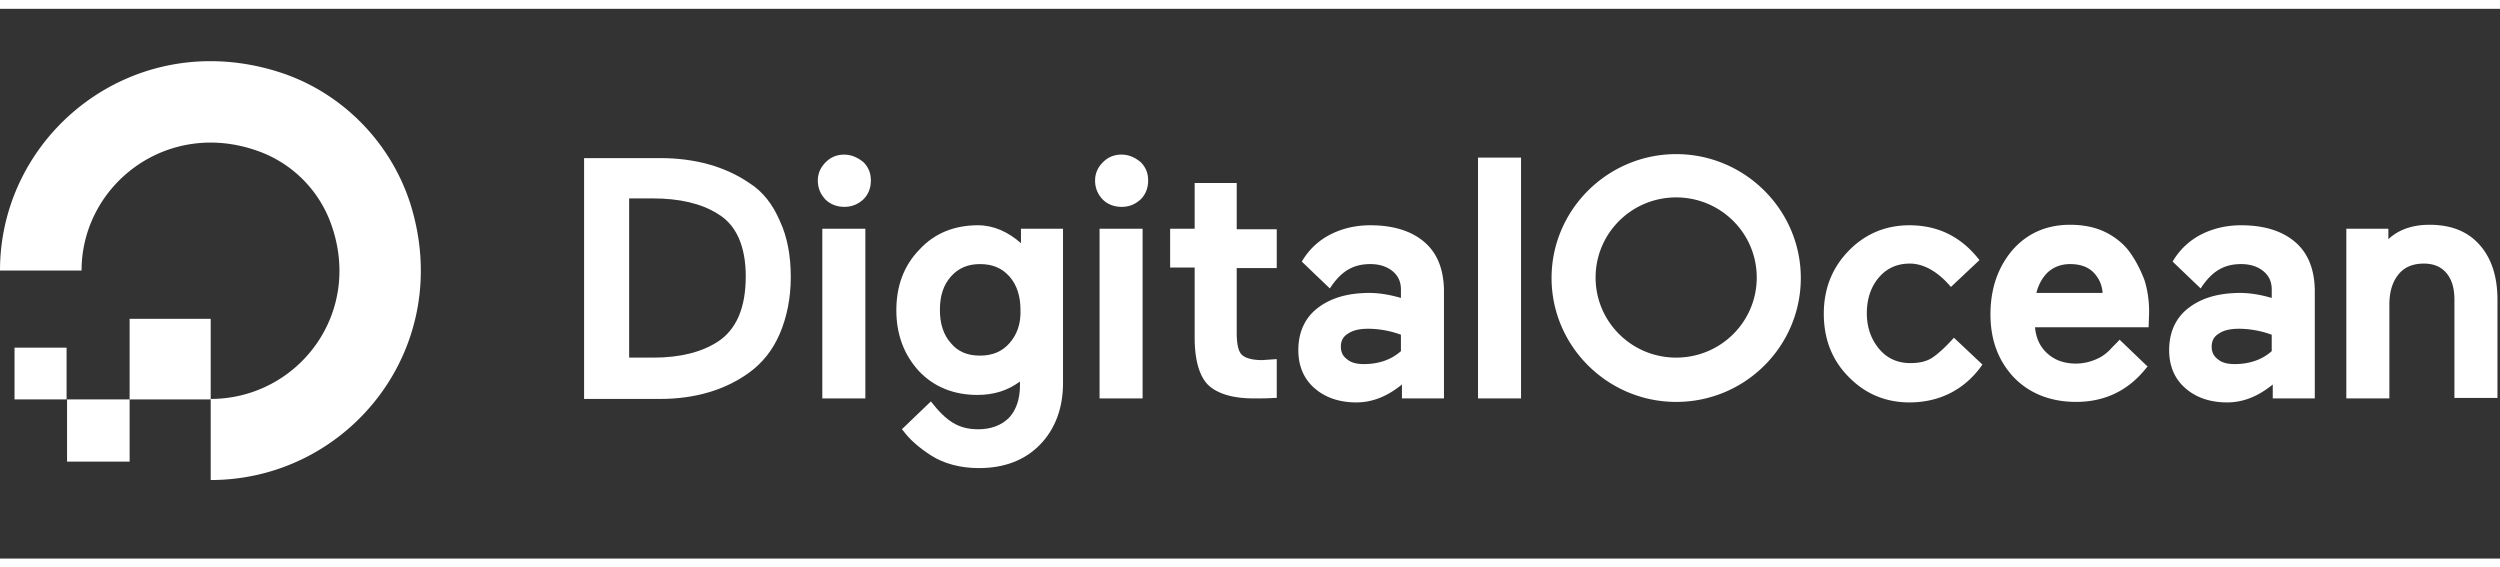
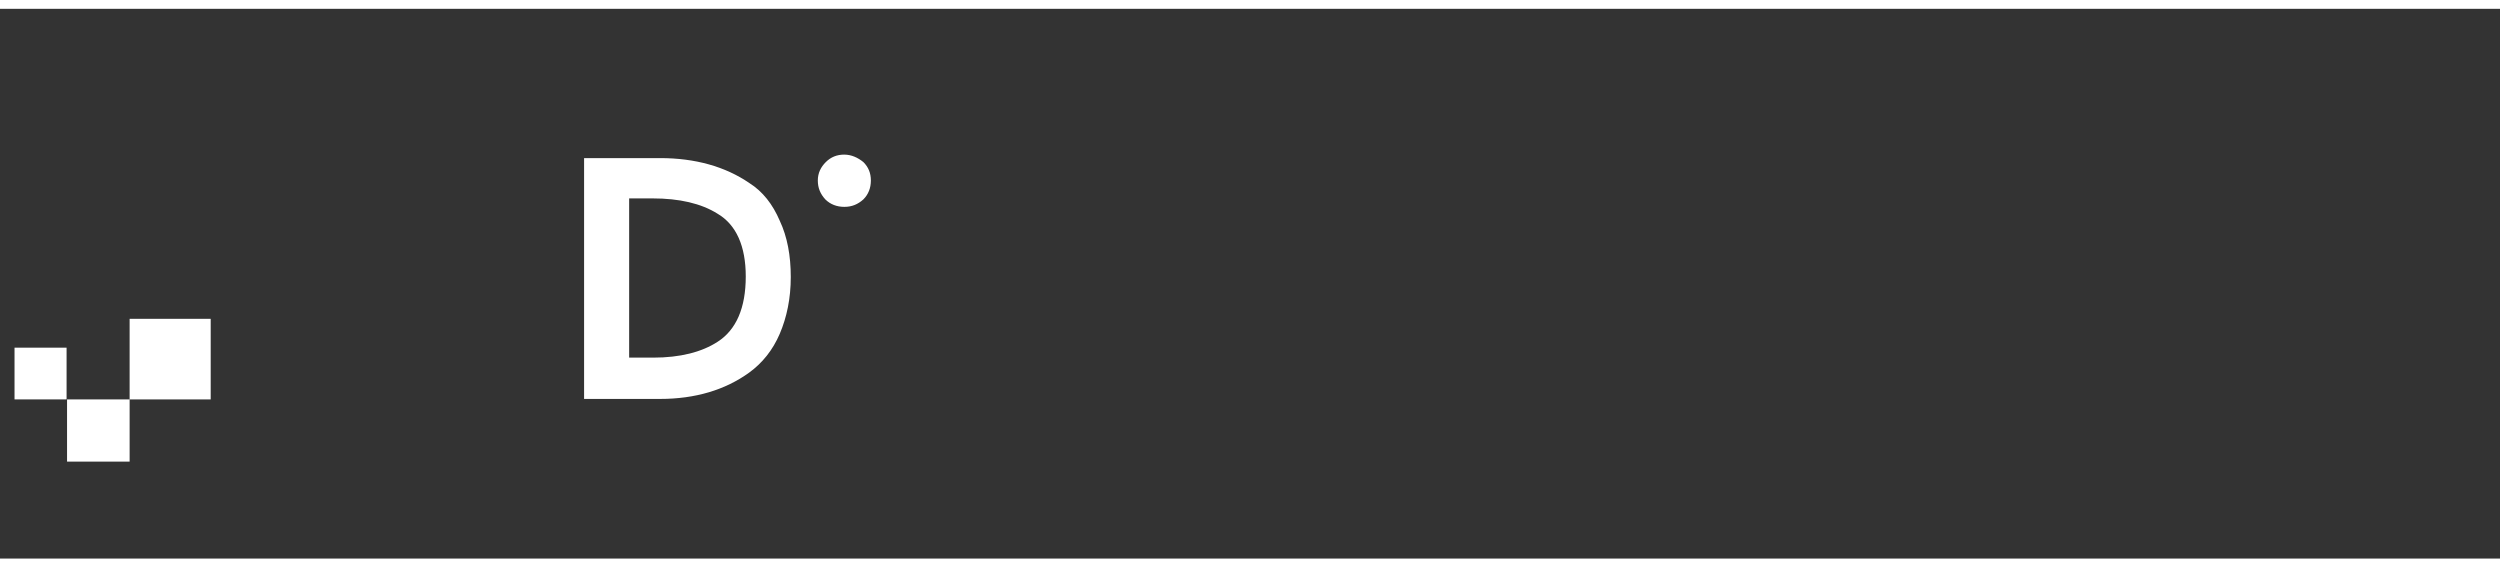
<svg xmlns="http://www.w3.org/2000/svg" width="141" height="32" viewBox="0 -4 191 42">
  <rect x="0" y="-4" width="191" height="42" fill="#333333" stroke="none" />
-   <path d="M16.098 32v-6.196c6.615 0 11.701-6.5 9.177-13.42a9.223 9.223 0 0 0-5.545-5.512C12.771 4.363 6.232 9.457 6.232 15.996H0C0 5.542 10.17-2.631 21.184.79c4.818 1.483 8.641 5.322 10.17 10.112C34.797 21.888 26.615 32 16.099 32z" clip-rule="evenodd" fill="#fff" fill-rule="evenodd" />
  <path d="M16.097 25.842H9.903v-6.158h6.194v6.158zm-6.194 4.751h-4.78v-4.752h4.78v4.752z" clip-rule="evenodd" fill="#fff" fill-rule="evenodd" />
  <path d="M5.124 25.842H1.11v-3.954h3.977v3.954h.038zM57.242 9.305c-1.835-1.254-4.13-1.9-6.806-1.9h-5.812v18.399h5.812c2.676 0 4.97-.685 6.806-2.015.994-.722 1.797-1.71 2.333-2.965.535-1.255.84-2.7.84-4.334s-.267-3.08-.84-4.295c-.536-1.255-1.3-2.243-2.333-2.89zm-9.213 1.179h1.835c2.026 0 3.709.38 4.97 1.178 1.416.837 2.142 2.471 2.142 4.79 0 2.395-.726 4.068-2.141 4.98-1.224.798-2.868 1.217-4.933 1.217h-1.835V10.484h-.039zm16.479-3.346c-.574 0-1.032.19-1.415.57-.382.38-.612.837-.612 1.407s.192 1.027.574 1.445c.382.38.88.57 1.453.57.574 0 1.032-.19 1.453-.57.382-.38.574-.875.574-1.445s-.192-1.026-.574-1.406c-.42-.343-.918-.57-1.453-.57z" clip-rule="evenodd" fill="#fff" fill-rule="evenodd" />
-   <path fill="#fff" d="M62.825 12.802h3.288v12.963h-3.288z" />
-   <path d="M78.002 13.905c-.994-.874-2.103-1.369-3.288-1.369-1.797 0-3.327.609-4.474 1.863-1.185 1.217-1.76 2.775-1.76 4.638 0 1.825.575 3.383 1.722 4.638 1.147 1.216 2.676 1.824 4.473 1.824 1.262 0 2.333-.342 3.25-1.026v.304c0 1.064-.305 1.9-.84 2.471-.574.57-1.377.874-2.333.874-1.53 0-2.447-.608-3.633-2.128l-2.217 2.128.076.076c.497.685 1.224 1.331 2.18 1.94.956.607 2.217.95 3.632.95 1.95 0 3.518-.609 4.665-1.787 1.147-1.179 1.759-2.775 1.759-4.714V12.803h-3.212v1.102zm-.879 7.641c-.573.646-1.3.95-2.256.95-.956 0-1.682-.304-2.217-.95-.574-.646-.842-1.482-.842-2.547 0-1.064.268-1.9.842-2.547.573-.646 1.3-.95 2.217-.95.956 0 1.683.304 2.256.95.574.646.842 1.52.842 2.547.038 1.064-.268 1.9-.842 2.547z" clip-rule="evenodd" fill="#fff" fill-rule="evenodd" />
-   <path fill="#fff" d="M84.007 12.802h3.288v12.963h-3.288z" />
-   <path d="M85.692 7.138c-.574 0-1.032.19-1.415.57-.382.38-.612.837-.612 1.407s.192 1.027.574 1.445c.382.38.88.57 1.453.57.574 0 1.032-.19 1.453-.57.382-.38.574-.875.574-1.445s-.192-1.026-.574-1.406c-.42-.343-.88-.57-1.453-.57zm8.793 2.167h-3.212v3.497h-1.874v2.966h1.874v5.36c0 1.672.344 2.889.994 3.573.689.684 1.874 1.064 3.518 1.064.535 0 1.07 0 1.606-.038h.153v-2.965l-1.109.076c-.765 0-1.3-.152-1.568-.418-.267-.266-.382-.836-.382-1.71v-4.904h3.059V12.84h-3.059V9.305zm18.435-1.938h3.288v18.399h-3.288v-18.4zm36.36 13.761c-.574.646-1.186 1.216-1.645 1.52-.458.305-1.032.419-1.682.419-.956 0-1.759-.342-2.371-1.065s-.956-1.634-.956-2.737c0-1.102.306-2.015.918-2.737s1.415-1.064 2.371-1.064c1.07 0 2.179.646 3.135 1.786l2.18-2.052c-1.415-1.825-3.212-2.661-5.354-2.661-1.797 0-3.364.646-4.626 1.938s-1.912 2.89-1.912 4.828c0 1.939.65 3.574 1.912 4.828 1.262 1.293 2.829 1.939 4.626 1.939 2.371 0 4.283-1.027 5.583-2.89l-2.179-2.052zm13.46-6.501c-.459-.646-1.109-1.178-1.874-1.558-.765-.38-1.683-.57-2.715-.57-1.835 0-3.327.684-4.435 1.976-1.109 1.33-1.645 2.965-1.645 4.866 0 1.977.612 3.573 1.797 4.828 1.186 1.216 2.792 1.862 4.742 1.862 2.218 0 4.015-.874 5.391-2.623l.077-.076-2.141-2.052c-.192.228-.498.494-.727.76-.306.304-.612.532-.956.684a3.869 3.869 0 0 1-1.644.38c-.918 0-1.644-.266-2.218-.798-.535-.494-.841-1.14-.918-1.977h8.68l.039-1.178c0-.837-.115-1.635-.345-2.395-.305-.798-.65-1.483-1.108-2.129zm-7.15 3.041c.153-.608.458-1.14.841-1.52.459-.418 1.032-.646 1.721-.646.803 0 1.414.228 1.835.684.382.418.612.912.65 1.52h-5.047v-.038zm19.73-3.877c-.994-.836-2.37-1.254-4.091-1.254-1.109 0-2.103.228-3.021.684a5.298 5.298 0 0 0-2.218 2.09l.039.039 2.103 2.014c.879-1.368 1.835-1.862 3.097-1.862.688 0 1.262.19 1.682.532.421.342.65.798.65 1.406v.647c-.803-.228-1.606-.38-2.409-.38-1.644 0-2.944.38-3.938 1.14s-1.491 1.863-1.491 3.231c0 1.217.42 2.205 1.262 2.927.841.723 1.911 1.065 3.173 1.065s2.409-.495 3.48-1.369v1.064h3.212V17.44c-.039-1.596-.536-2.813-1.53-3.649zm-5.813 7.032c.383-.266.88-.38 1.568-.38a7.33 7.33 0 0 1 2.485.457v1.254c-.726.646-1.682.988-2.829.988-.574 0-.994-.114-1.3-.38-.306-.228-.459-.532-.459-.95 0-.418.153-.76.535-.988zm19.923-6.804c-.918-1.026-2.18-1.52-3.824-1.52-1.3 0-2.37.38-3.135 1.102v-.798h-3.212v12.963h3.288v-7.147c0-.988.23-1.749.689-2.319.458-.57 1.108-.836 1.95-.836.726 0 1.3.228 1.72.722.421.494.612 1.178.612 2.053v7.489h3.288v-7.49c0-1.786-.458-3.192-1.376-4.219zm-80.64-.228c-.994-.836-2.371-1.254-4.091-1.254-1.109 0-2.103.228-3.021.684a5.294 5.294 0 0 0-2.218 2.09l.038.039 2.103 2.014c.88-1.368 1.836-1.862 3.098-1.862.688 0 1.261.19 1.682.532s.65.798.65 1.406v.647c-.803-.228-1.606-.38-2.409-.38-1.644 0-2.944.38-3.938 1.14-.994.76-1.492 1.863-1.492 3.231 0 1.217.421 2.205 1.262 2.927.841.723 1.912 1.065 3.174 1.065s2.409-.495 3.48-1.369v1.064h3.211V17.44c-.038-1.596-.535-2.813-1.529-3.649zm-5.813 7.032c.383-.266.88-.38 1.568-.38a7.33 7.33 0 0 1 2.485.457v1.254c-.726.646-1.682.988-2.829.988-.574 0-.994-.114-1.3-.38-.306-.228-.459-.532-.459-.95 0-.418.153-.76.535-.988zm25.083 5.209c-5.238 0-9.521-4.258-9.521-9.466 0-5.208 4.283-9.465 9.521-9.465 5.239 0 9.521 4.257 9.521 9.465s-4.244 9.466-9.521 9.466zm-.001-15.624c-3.403 0-6.156 2.737-6.156 6.12s2.753 6.12 6.156 6.12 6.156-2.736 6.156-6.12-2.753-6.12-6.156-6.12z" clip-rule="evenodd" fill="#fff" fill-rule="evenodd" />
</svg>